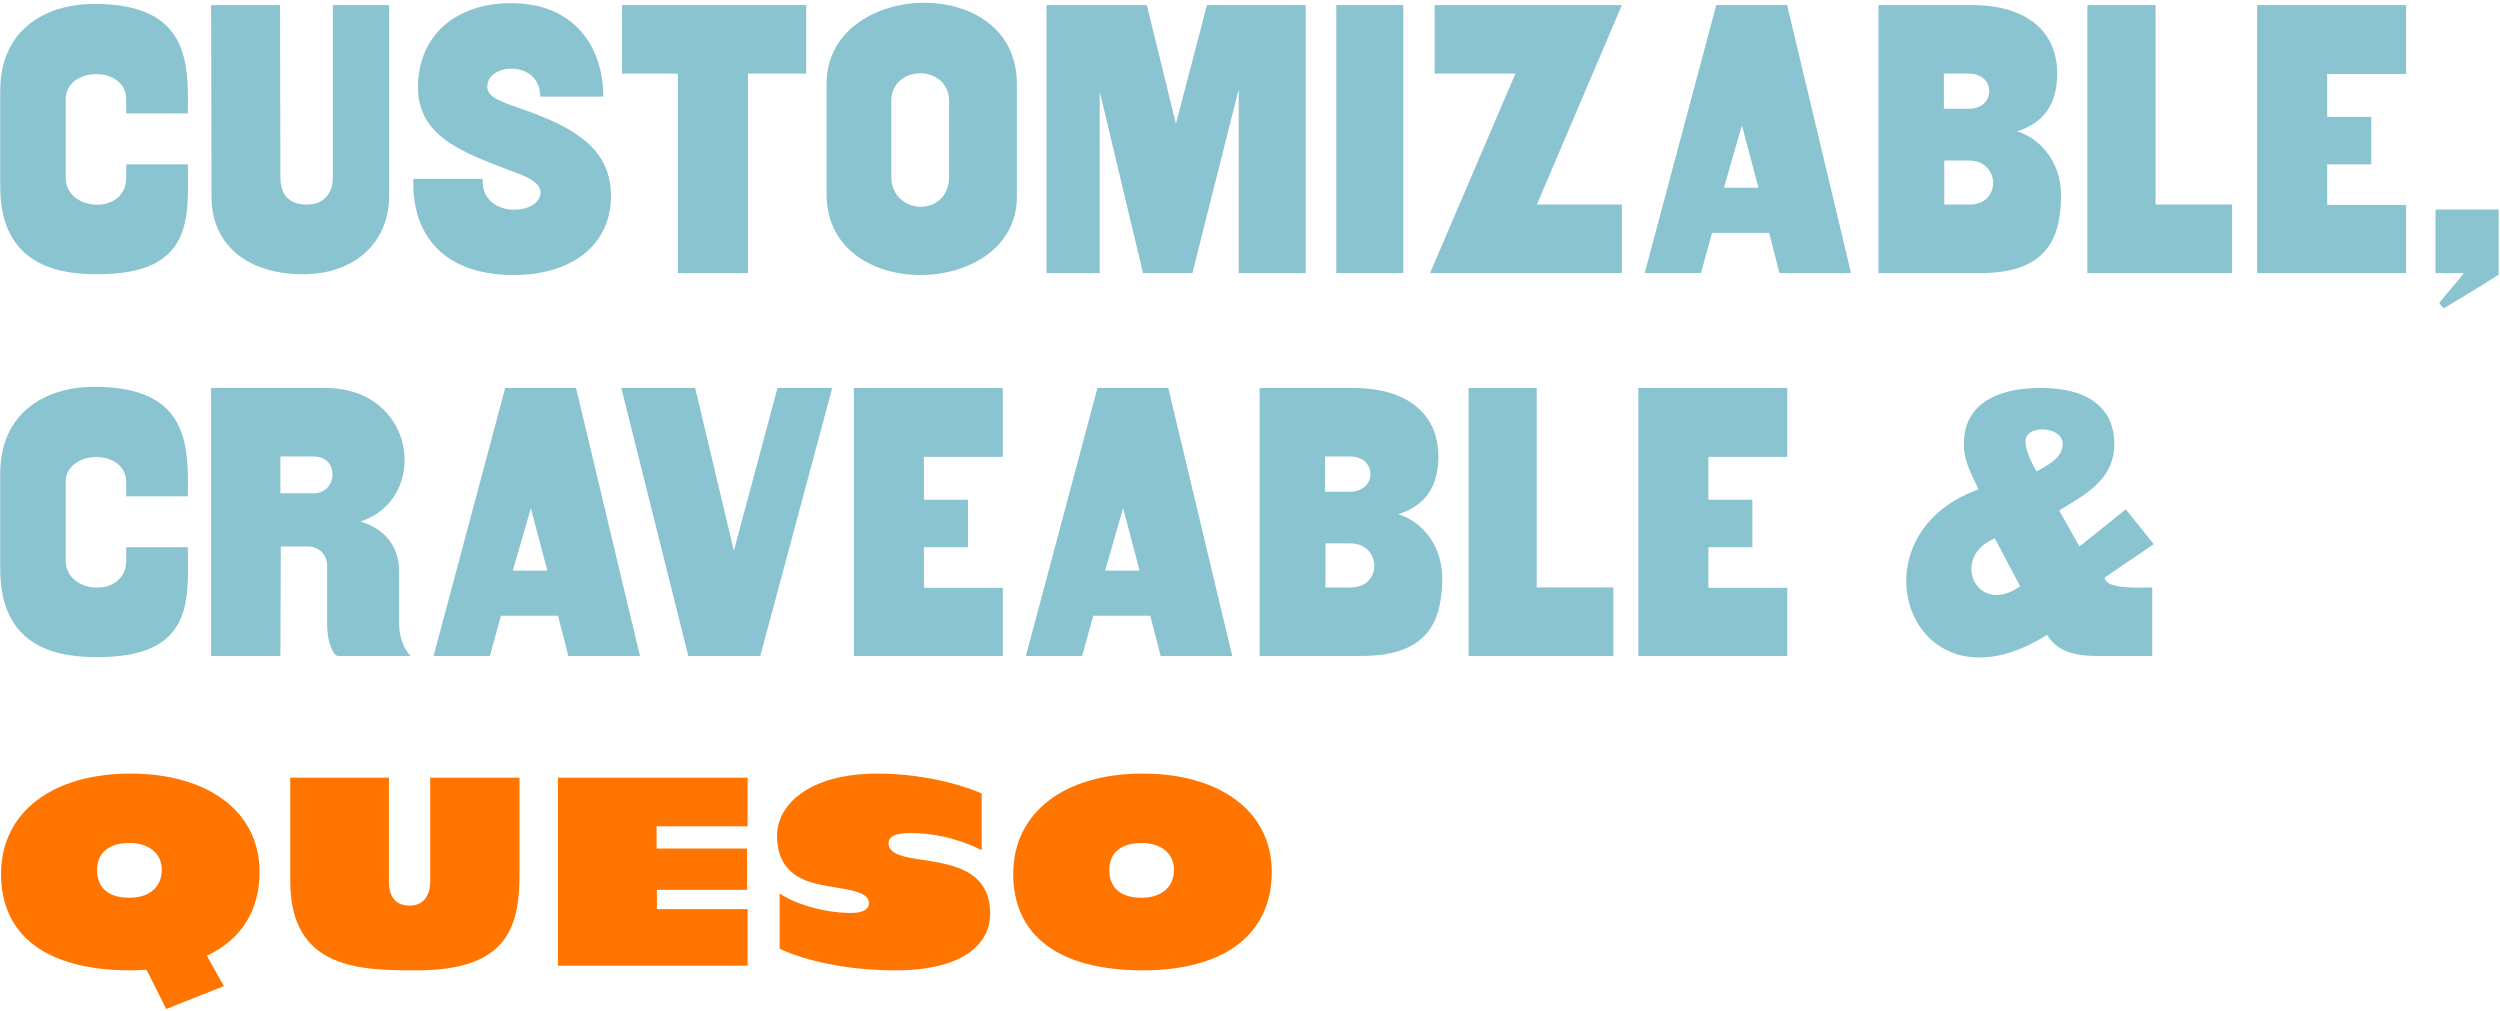
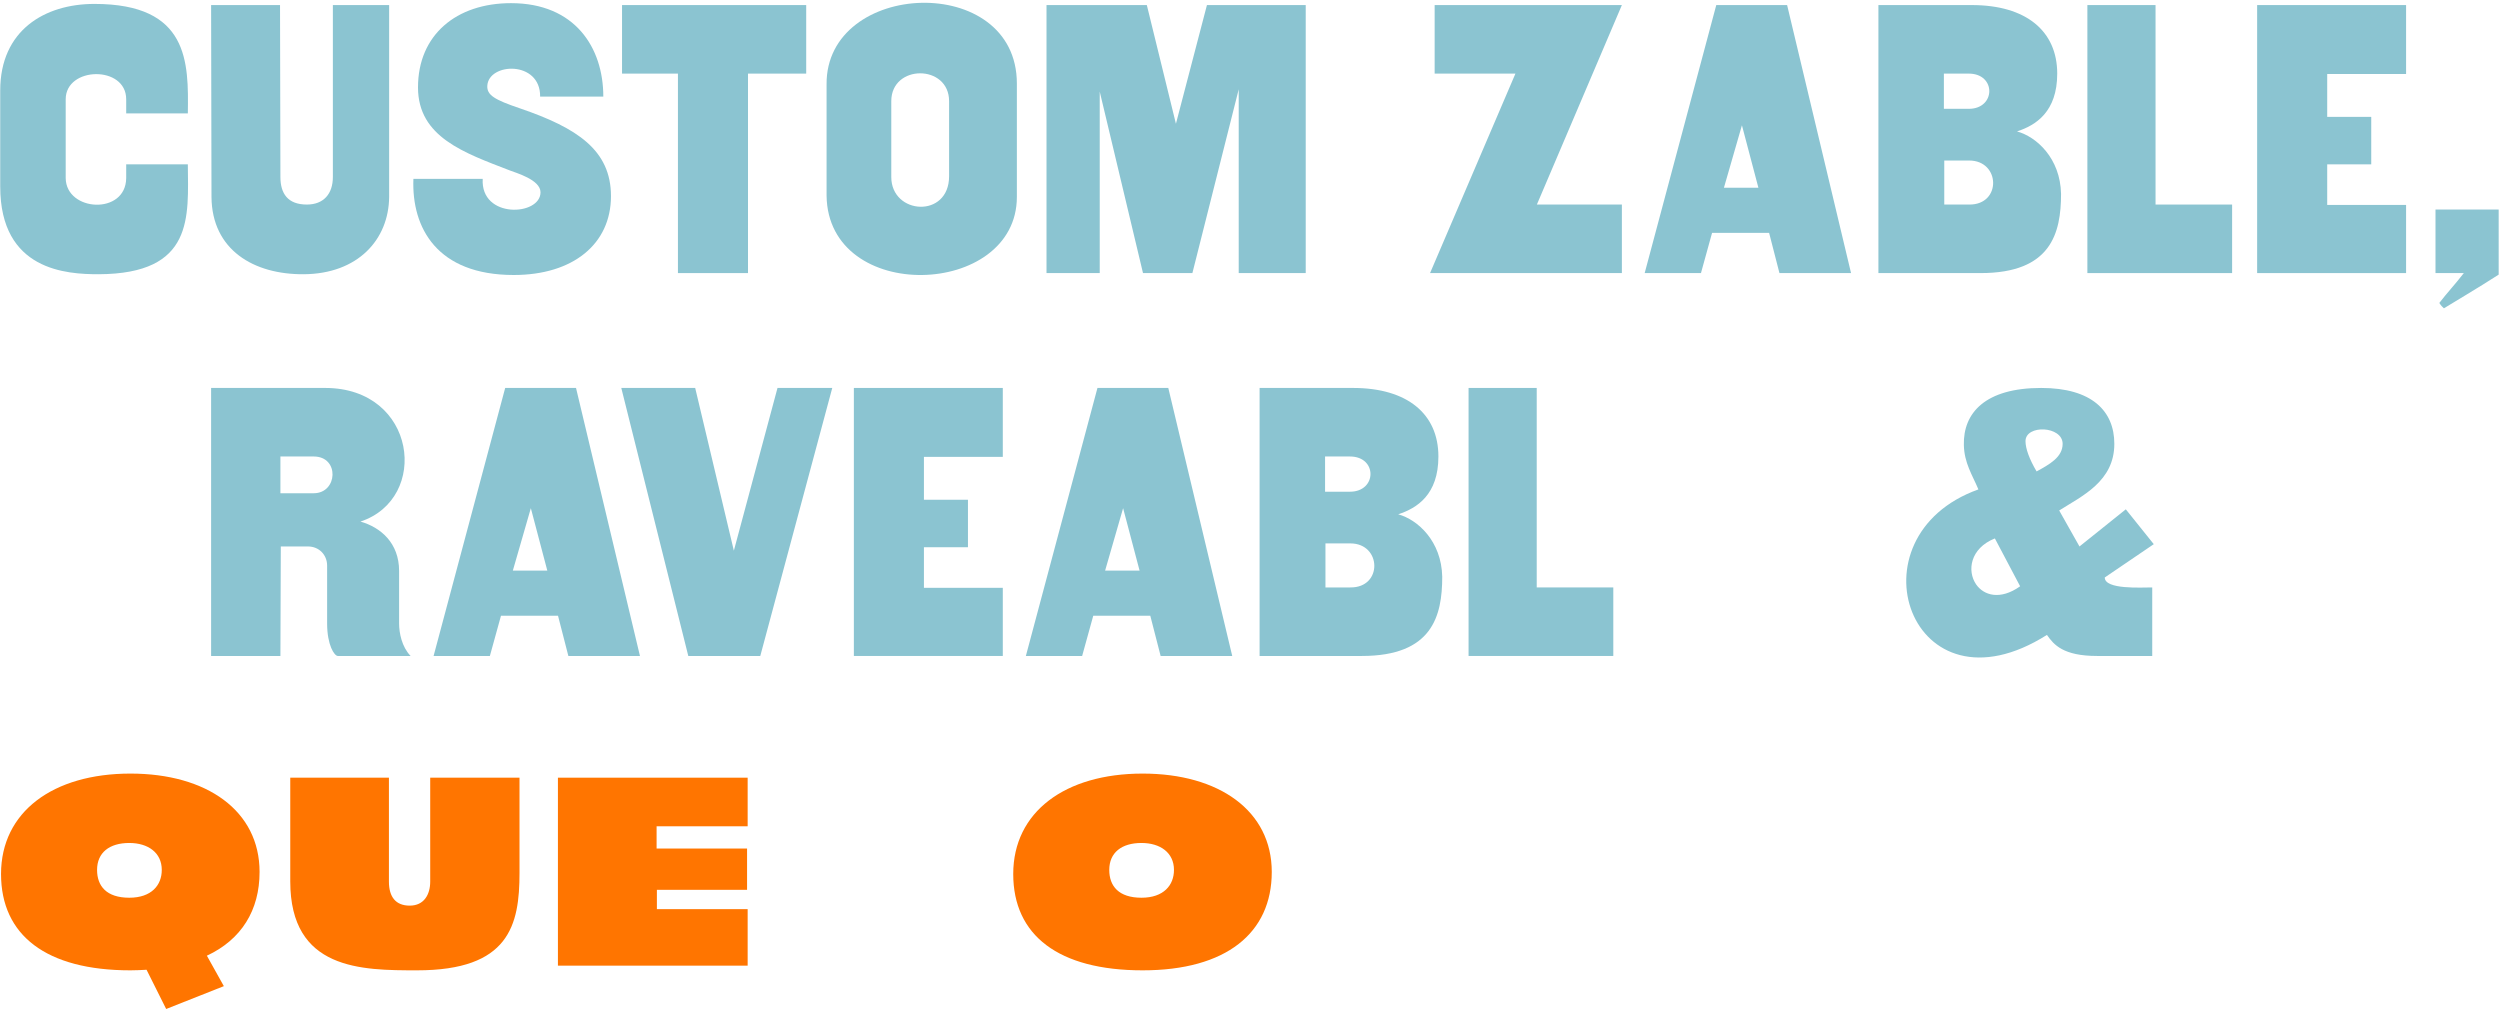
<svg xmlns="http://www.w3.org/2000/svg" width="888" height="359" viewBox="0 0 888 359" fill="none">
  <path d="M66.72 40.288C66.992 22.064 67.128 1.392 33.536 1.392C15.856 1.392 0.08 10.776 0.08 32.128C0.08 46 0.08 55.52 0.08 66.264C0.08 96.184 23.744 97.408 35.032 97.408C69.032 97.272 66.856 77.008 66.72 58.376H44.824V63.272C44.688 76.464 23.472 75.24 23.336 63.272C23.336 57.56 23.336 42.6 23.336 35.256C23.336 23.56 44.824 23.152 44.824 35.256V40.288H66.72Z" fill="#8BC4D1" />
  <path d="M99.466 1.8H74.986L75.122 69.936C75.258 88.84 90.218 97.544 107.898 97.408C127.074 97.272 138.09 85.168 138.226 69.936V1.8H118.234V62.864C118.234 68.848 114.97 72.656 108.986 72.656C102.186 72.656 99.602 68.712 99.602 62.864L99.466 1.8Z" fill="#8BC4D1" />
  <path d="M214.297 34.304C214.297 16.896 204.233 1.12 181.521 1.12C162.073 1.12 148.473 12.408 148.473 31.04C148.473 48.72 164.929 54.296 181.113 60.552C183.153 61.368 191.993 63.816 191.993 68.304C191.993 76.736 170.641 77.824 171.457 63.544C162.753 63.544 153.097 63.544 146.841 63.544C146.161 80.952 155.273 97.68 182.473 97.68C203.553 97.68 217.017 86.664 217.017 69.664C217.017 53.344 205.049 45.456 184.785 38.52C175.537 35.392 172.953 33.76 173.089 30.496C173.497 22.2 191.993 21.384 191.857 34.304C197.297 34.304 208.177 34.304 214.297 34.304Z" fill="#8BC4D1" />
  <path d="M286.363 1.8H220.947V26.144H240.803V97H265.691V26.144H286.363V1.8Z" fill="#8BC4D1" />
  <path d="M361.191 29.68C361.191 -10.032 293.327 -7.176 293.599 29.952V69.528C294.143 108.152 361.191 105.84 361.191 69.936V29.68ZM316.583 35.936C316.583 22.744 337.119 22.744 337.119 35.936V62.592C337.119 77.688 316.583 76.328 316.583 62.864V35.936Z" fill="#8BC4D1" />
  <path d="M417.689 43.96L407.353 1.8H371.721V97H390.625V32.536L405.993 97H423.537L439.993 31.72V97H463.793V1.8H428.705L417.689 43.96Z" fill="#8BC4D1" />
-   <path d="M498.451 1.8H474.651V97H498.451V1.8Z" fill="#8BC4D1" />
  <path d="M576.091 1.8H509.587V26.144H538.283L507.955 97H576.091V72.656H545.899L576.091 1.8Z" fill="#8BC4D1" />
  <path d="M634.781 1.8H609.621L584.189 97H604.181L608.125 82.72H628.389L632.061 97H657.493L634.781 1.8ZM612.341 66.672L618.733 44.504L624.581 66.672H612.341Z" fill="#8BC4D1" />
  <path d="M667.213 97H703.525C728.549 97 732.085 82.856 732.085 68.848C731.813 56.2 723.381 48.584 716.445 46.68C723.109 44.504 730.725 39.744 730.725 26.144C730.725 11.048 719.709 1.8 700.397 1.8H667.213V97ZM690.605 57.016C696.317 57.016 698.765 57.016 699.445 57.016C710.597 57.016 711.005 72.792 699.445 72.656C697.813 72.656 692.373 72.656 690.605 72.656V57.016ZM690.469 26.144C696.181 26.144 698.629 26.144 699.309 26.144C709.101 26.144 708.965 38.656 699.309 38.656C697.677 38.656 692.237 38.656 690.469 38.656V26.144Z" fill="#8BC4D1" />
  <path d="M741.439 1.8V97H792.847V72.656H765.647V1.8H741.439Z" fill="#8BC4D1" />
  <path d="M801.736 1.8V97H854.64V72.792H826.624V58.376H842.264V41.512H826.624V26.28H854.64V1.8H801.736Z" fill="#8BC4D1" />
  <path d="M887.528 74.424C880.184 74.424 871.752 74.424 865.088 74.424C865.088 82.176 865.088 89.112 865.088 97C868.896 97 871.344 97 875.152 97C871.888 101.216 869.032 104.208 866.448 107.608C867.128 108.696 867.536 108.968 868.08 109.512C871.344 107.472 880.184 102.304 887.528 97.544C887.528 90.2 887.528 81.904 887.528 74.424Z" fill="#8BC4D1" />
-   <path d="M66.72 176.288C66.992 158.064 67.128 137.392 33.536 137.392C15.856 137.392 0.08 146.776 0.08 168.128C0.08 182 0.08 191.52 0.08 202.264C0.08 232.184 23.744 233.408 35.032 233.408C69.032 233.272 66.856 213.008 66.72 194.376H44.824V199.272C44.688 212.464 23.472 211.24 23.336 199.272C23.336 193.56 23.336 178.6 23.336 171.256C23.336 159.56 44.824 159.152 44.824 171.256V176.288H66.72Z" fill="#8BC4D1" />
  <path d="M128.026 185.264C152.778 177.104 148.018 137.8 115.514 137.8H74.986V233H99.602L99.738 194.104H109.394C113.338 194.104 116.194 197.096 116.194 200.904C116.194 208.384 116.194 216.68 116.194 221.44C116.194 229.192 118.778 233 120.002 233C120.002 233 142.306 233 145.842 233C142.714 229.736 141.762 224.84 141.762 221.44C141.762 219.672 141.762 211.512 141.762 202.808C141.762 192.88 135.234 187.304 128.026 185.264ZM111.434 175.2C108.306 175.2 102.866 175.2 99.602 175.2V162.144C104.634 162.144 104.634 162.144 111.434 162.144C120.682 162.144 120.002 175.2 111.434 175.2Z" fill="#8BC4D1" />
  <path d="M204.602 137.8H179.442L154.01 233H174.002L177.946 218.72H198.21L201.882 233H227.314L204.602 137.8ZM182.162 202.672L188.554 180.504L194.402 202.672H182.162Z" fill="#8BC4D1" />
  <path d="M246.93 137.8H220.682L244.482 233H270.05L295.618 137.8H276.17L260.666 195.6L246.93 137.8Z" fill="#8BC4D1" />
  <path d="M303.291 137.8V233H356.195V208.792H328.179V194.376H343.819V177.512H328.179V162.28H356.195V137.8H303.291Z" fill="#8BC4D1" />
  <path d="M414.977 137.8H389.817L364.385 233H384.377L388.321 218.72H408.585L412.257 233H437.689L414.977 137.8ZM392.537 202.672L398.929 180.504L404.777 202.672H392.537Z" fill="#8BC4D1" />
  <path d="M447.409 233H483.721C508.745 233 512.281 218.856 512.281 204.848C512.009 192.2 503.577 184.584 496.641 182.68C503.305 180.504 510.921 175.744 510.921 162.144C510.921 147.048 499.905 137.8 480.593 137.8H447.409V233ZM470.801 193.016C476.513 193.016 478.961 193.016 479.641 193.016C490.793 193.016 491.201 208.792 479.641 208.656C478.009 208.656 472.569 208.656 470.801 208.656V193.016ZM470.665 162.144C476.377 162.144 478.825 162.144 479.505 162.144C489.297 162.144 489.161 174.656 479.505 174.656C477.873 174.656 472.433 174.656 470.665 174.656V162.144Z" fill="#8BC4D1" />
  <path d="M521.635 137.8V233H573.043V208.656H545.843V137.8H521.635Z" fill="#8BC4D1" />
-   <path d="M581.932 137.8V233H634.836V208.792H606.82V194.376H622.46V177.512H606.82V162.28H634.836V137.8H581.932Z" fill="#8BC4D1" />
-   <path d="M764.473 208.656C760.529 208.656 747.609 209.472 747.609 205.12L765.017 193.288L755.089 180.912L738.633 194.104L731.425 181.32C739.585 176.152 751.009 170.984 751.009 157.656C751.009 145.96 742.985 137.8 725.033 137.8C705.177 137.8 697.289 146.64 697.561 158.064C697.697 164.456 700.553 168.672 702.729 173.84C655.945 190.568 678.657 256.12 727.073 225.52C729.521 229.056 732.921 233 744.889 233H764.473V208.656ZM719.457 156.704C719.457 150.72 732.649 151.264 732.649 157.656C732.649 162.416 727.889 165 723.401 167.448C720.817 163.096 719.457 159.288 719.457 156.704ZM717.553 208.248C710.481 213.28 704.633 211.512 701.913 207.568C698.649 202.808 699.737 194.784 708.577 191.248L717.553 208.248Z" fill="#8BC4D1" />
+   <path d="M764.473 208.656C760.529 208.656 747.609 209.472 747.609 205.12L765.017 193.288L755.089 180.912L738.633 194.104L731.425 181.32C739.585 176.152 751.009 170.984 751.009 157.656C751.009 145.96 742.985 137.8 725.033 137.8C705.177 137.8 697.289 146.64 697.561 158.064C697.697 164.456 700.553 168.672 702.729 173.84C655.945 190.568 678.657 256.12 727.073 225.52C729.521 229.056 732.921 233 744.889 233H764.473V208.656M719.457 156.704C719.457 150.72 732.649 151.264 732.649 157.656C732.649 162.416 727.889 165 723.401 167.448C720.817 163.096 719.457 159.288 719.457 156.704ZM717.553 208.248C710.481 213.28 704.633 211.512 701.913 207.568C698.649 202.808 699.737 194.784 708.577 191.248L717.553 208.248Z" fill="#8BC4D1" />
  <path d="M79.512 350.28L73.48 339.464C85.752 333.744 92.2 323.344 92.2 309.72C92.2 287.984 73.48 274.776 46.336 274.776C18.776 274.776 0.368 288.4 0.368 310.448C0.368 332.184 16.384 344.664 46.336 344.664C48.312 344.664 50.184 344.56 52.056 344.456L59.024 358.392L79.512 350.28ZM57.464 308.992C57.464 314.4 53.824 318.872 45.92 318.872C37.808 318.872 34.48 314.712 34.48 308.992C34.48 302.856 38.848 299.424 45.92 299.424C52.576 299.424 57.464 302.856 57.464 308.992Z" fill="#FF7500" />
  <path d="M152.811 313.152C152.811 317.728 150.627 321.68 145.531 321.68C140.539 321.68 138.147 318.56 138.147 313.152V276.232H103.099V313.048C103.099 344.56 128.371 344.664 148.131 344.664C180.891 344.664 184.531 328.648 184.531 310.032V276.232H152.811V313.152Z" fill="#FF7500" />
  <path d="M265.566 343V322.928H233.326V316.064H265.358V301.4H233.222V293.496H265.566V276.232H198.174V343H265.566Z" fill="#FF7500" />
-   <path d="M348.693 281.848C344.949 280.08 330.181 274.776 311.773 274.776C286.709 274.776 275.997 286.32 275.997 296.824C275.997 305.976 280.469 310.448 286.189 312.736C295.341 316.272 308.653 315.024 308.653 320.848C308.653 322.824 306.781 324.28 302.413 324.28C290.349 324.28 279.533 319.496 276.933 317.312V336.968C276.933 336.968 291.597 344.664 318.013 344.664C343.701 344.664 351.709 334.16 351.709 324.592C351.709 299.112 315.621 310.032 315.621 299.424C315.621 296.928 318.637 295.888 323.421 295.888C337.877 295.888 348.693 302.024 348.693 302.024V281.848Z" fill="#FF7500" />
  <path d="M451.731 309.72C451.731 287.984 433.011 274.776 405.867 274.776C378.307 274.776 359.899 288.4 359.899 310.448C359.899 332.184 375.915 344.664 405.867 344.664C435.611 344.664 451.731 331.352 451.731 309.72ZM416.995 308.992C416.995 314.4 413.355 318.872 405.451 318.872C397.339 318.872 394.011 314.712 394.011 308.992C394.011 302.856 398.379 299.424 405.451 299.424C412.107 299.424 416.995 302.856 416.995 308.992Z" fill="#FF7500" />
</svg>